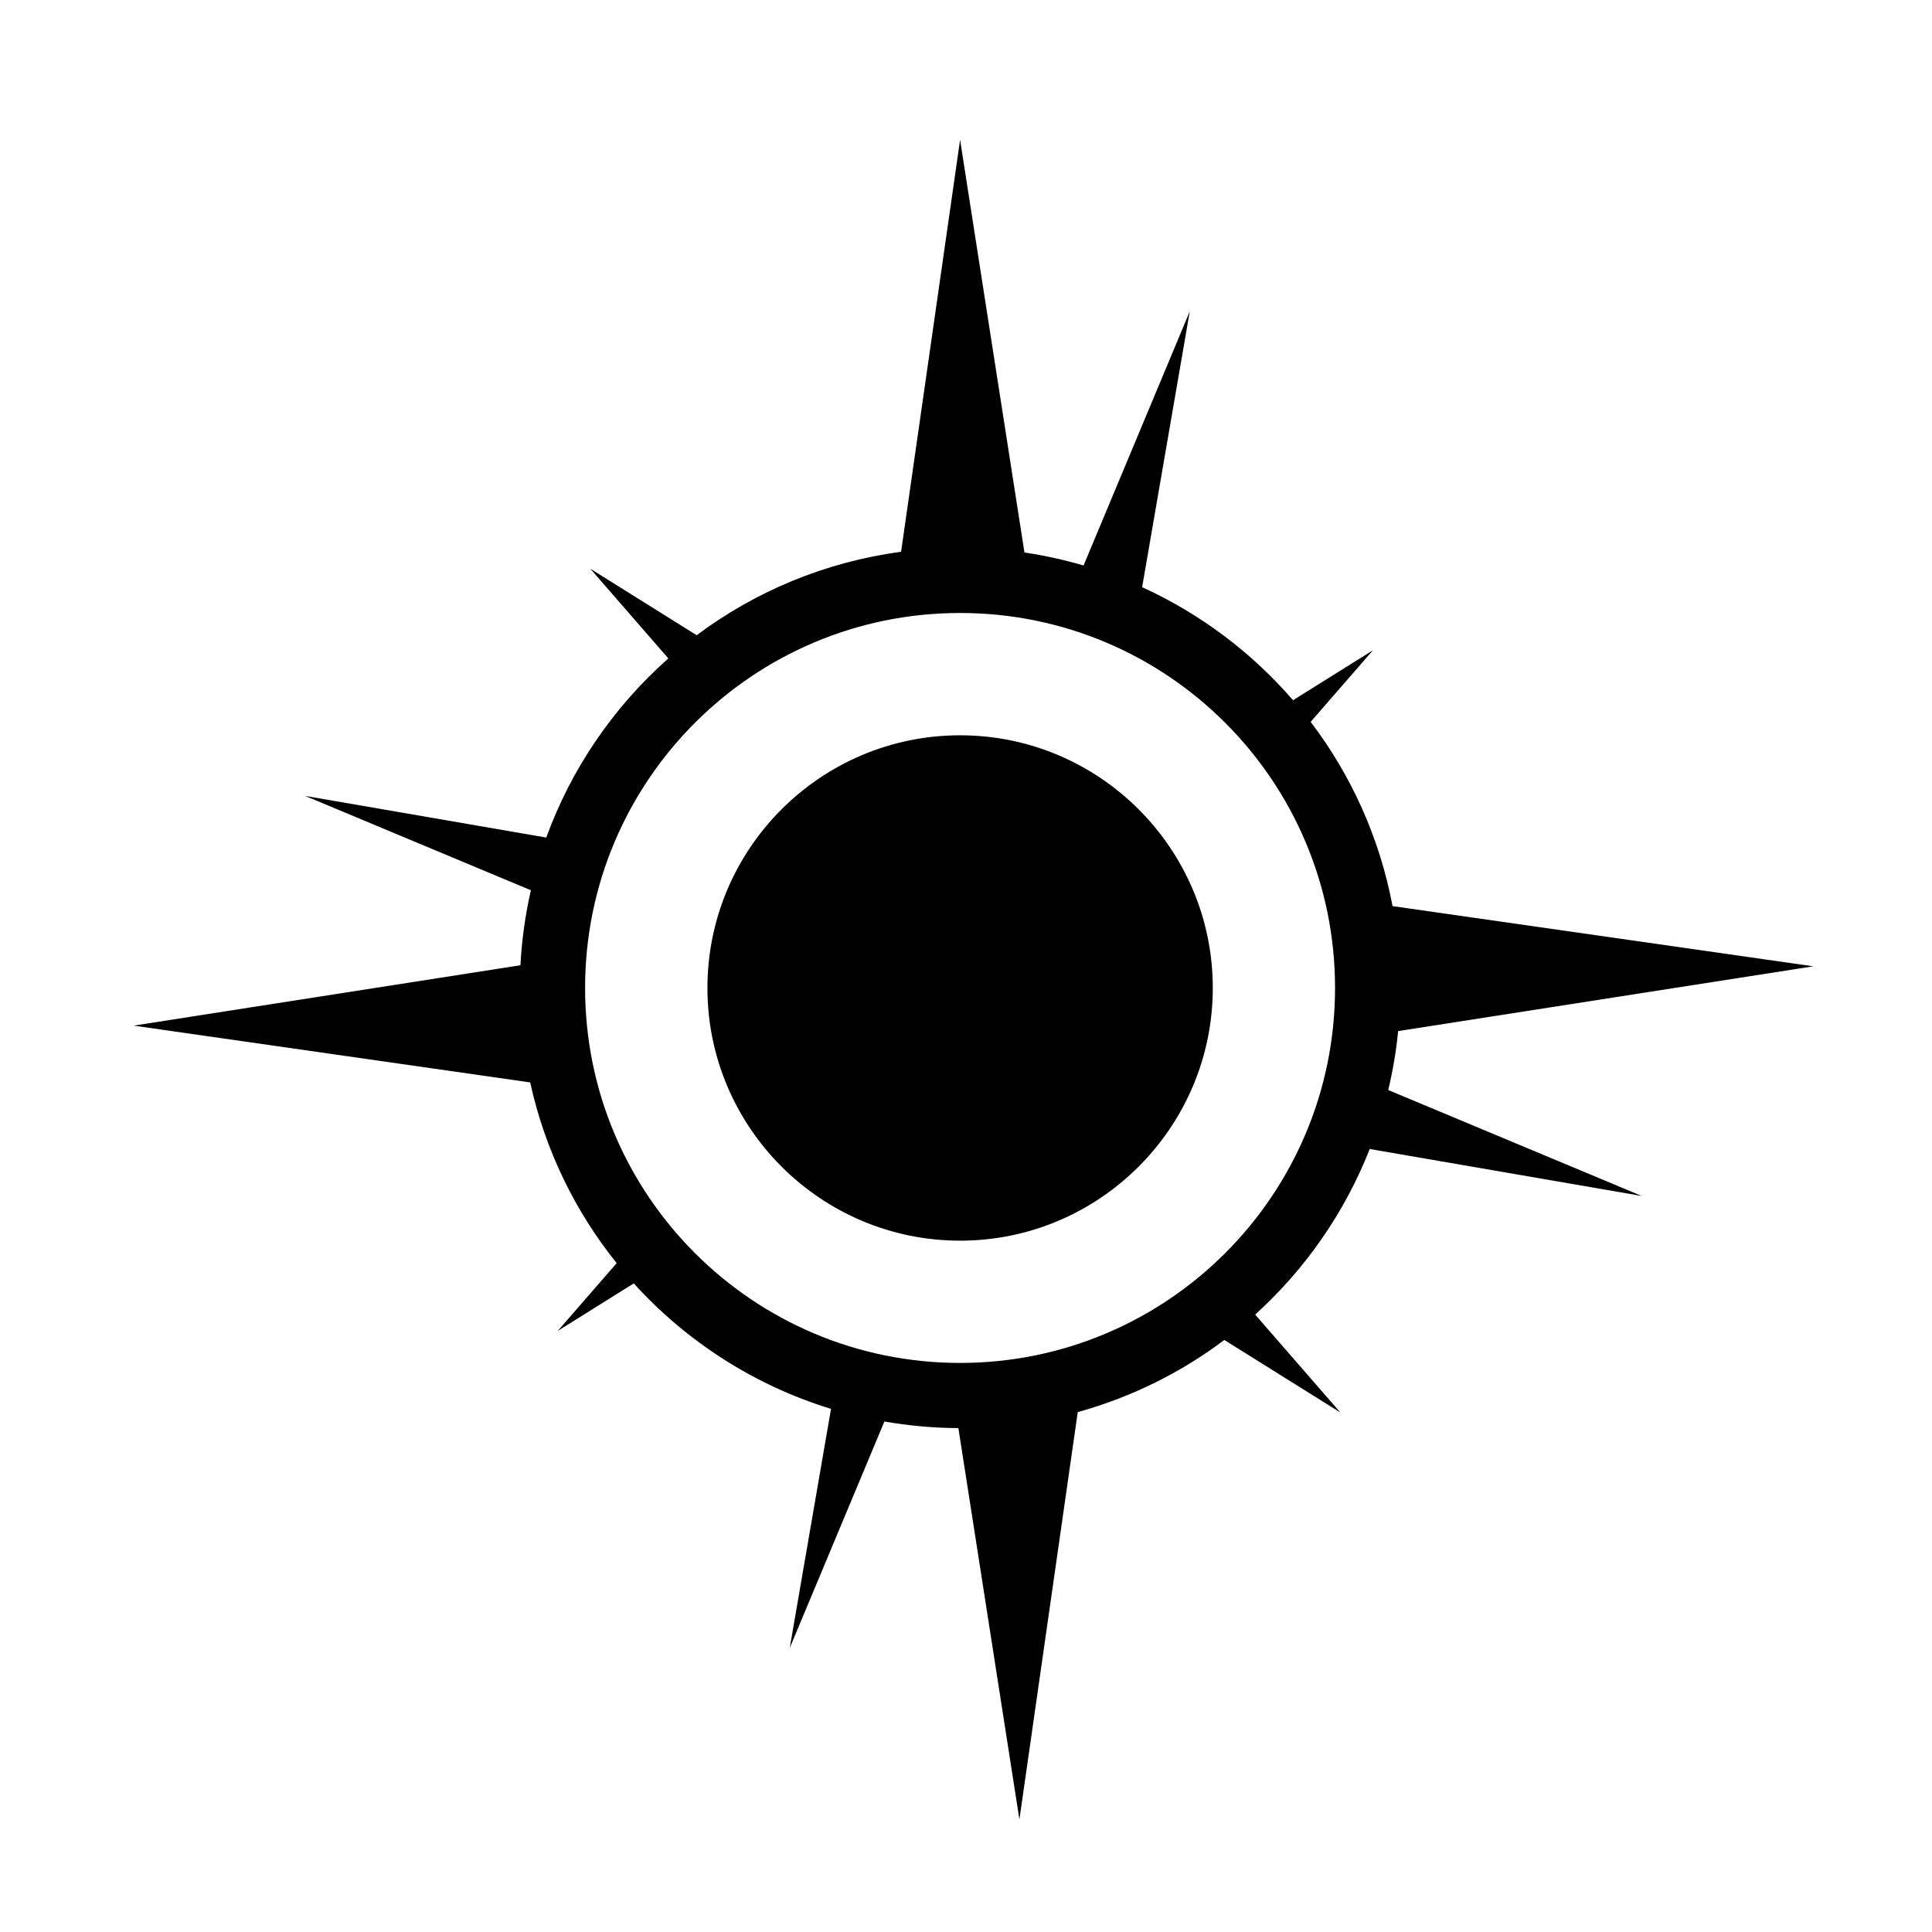
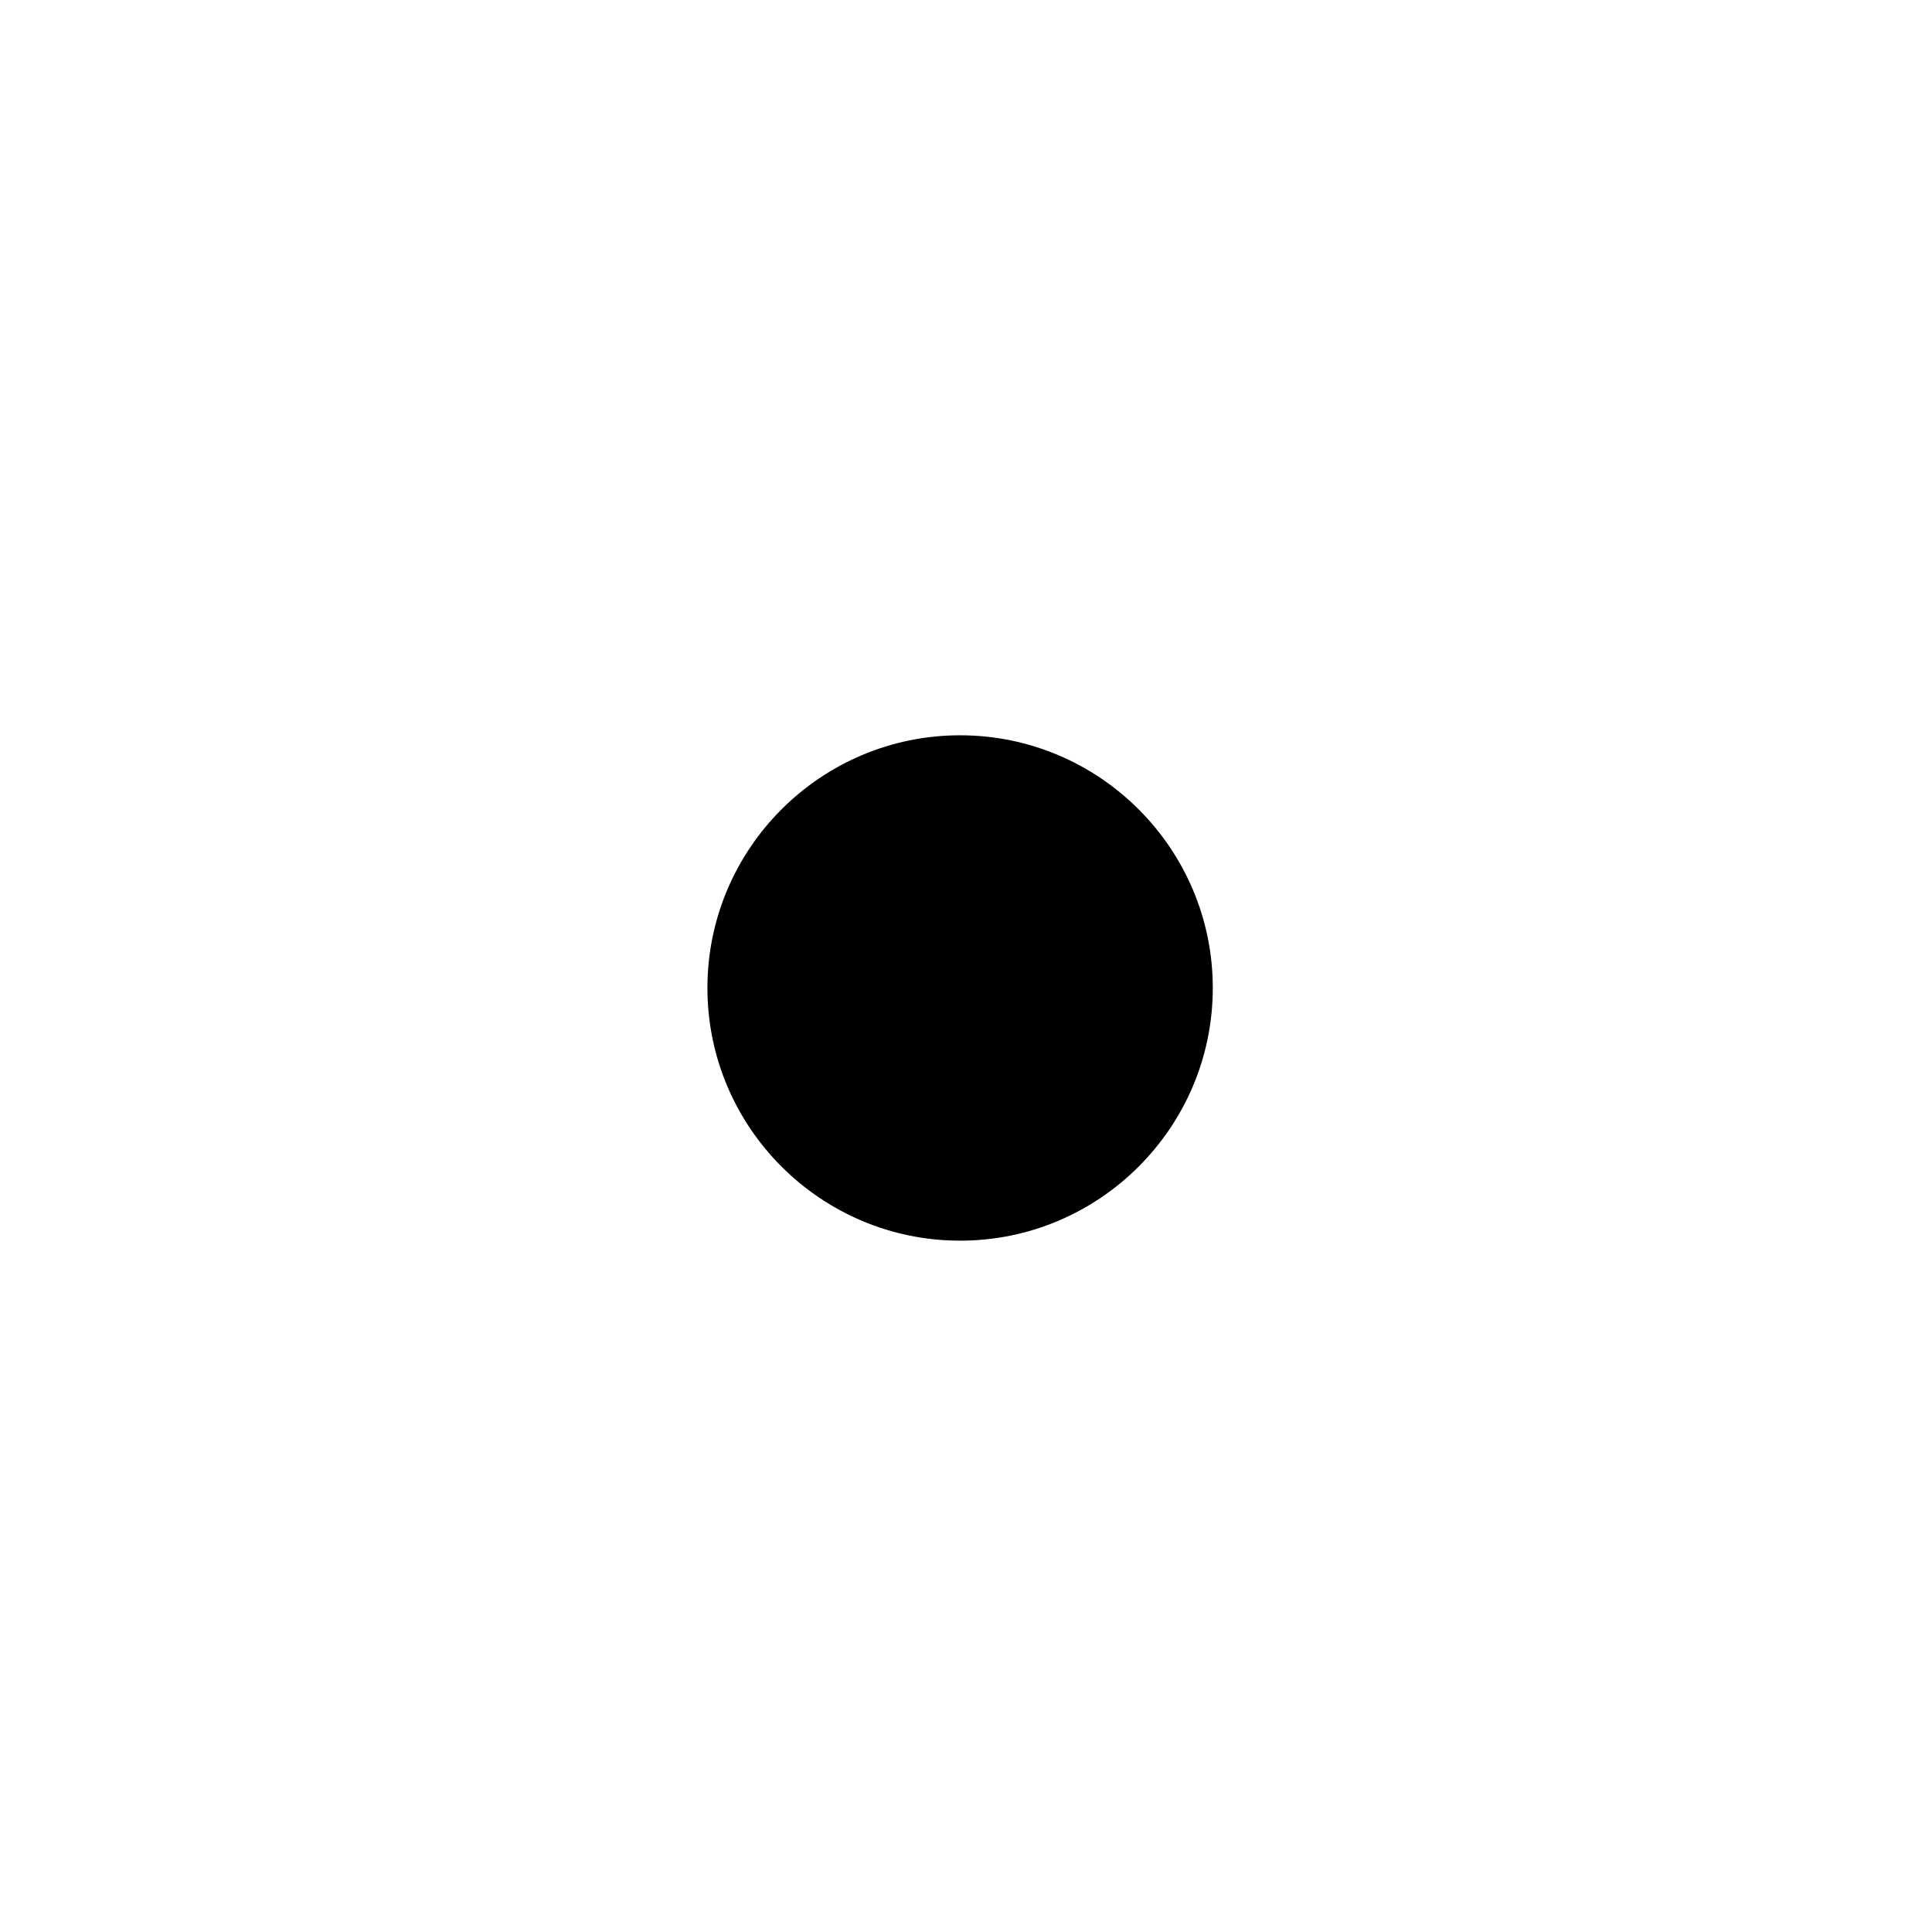
<svg xmlns="http://www.w3.org/2000/svg" fill="#000000" width="800px" height="800px" version="1.1" viewBox="144 144 512 512">
  <g>
    <path d="m398.44 338.86c-36.93 0-66.965 30.039-66.965 66.965s30.039 66.965 66.965 66.965c36.918 0 66.961-30.043 66.961-66.965 0-36.926-30.039-66.965-66.961-66.965z" />
-     <path d="m514.52 417.25 110.01-17.164-111.49-15.957c-3.406-18.102-10.977-34.719-21.703-48.824l16.496-18.969-21.164 13.23c-10.953-12.66-24.57-22.93-39.992-29.953l12.625-73.102-28.145 67.344c-5.094-1.484-10.316-2.648-15.664-3.438l-17.059-109.36-15.637 109.17c-20.133 2.699-38.652 10.5-54.168 22.113l-28.191-17.625 20.676 23.773c-14.402 12.766-25.645 29.031-32.344 47.473l-63.91-11.039 59.832 25.004c-1.461 6.438-2.422 13.074-2.766 19.875l-102.51 16.004 105.09 15.047c3.898 17.828 11.879 34.137 22.918 47.898l-15.629 17.969 20.164-12.609c13.945 15.387 31.926 27.023 52.27 33.258l-10.941 63.363 25.086-60.016c6.379 1.102 12.922 1.719 19.609 1.75l16.172 103.71 15.461-107.95c14.219-3.945 27.363-10.473 38.844-19.121l30.738 19.215-22.566-25.945c13.25-11.984 23.711-26.973 30.363-43.875l72.094 12.449-67.191-28.078c1.215-5.098 2.113-10.309 2.625-15.629zm-116.09 87.941c-54.879 0-99.375-44.488-99.375-99.371 0-54.879 44.496-99.371 99.375-99.371s99.371 44.492 99.371 99.371c0 54.883-44.492 99.371-99.371 99.371z" />
  </g>
</svg>